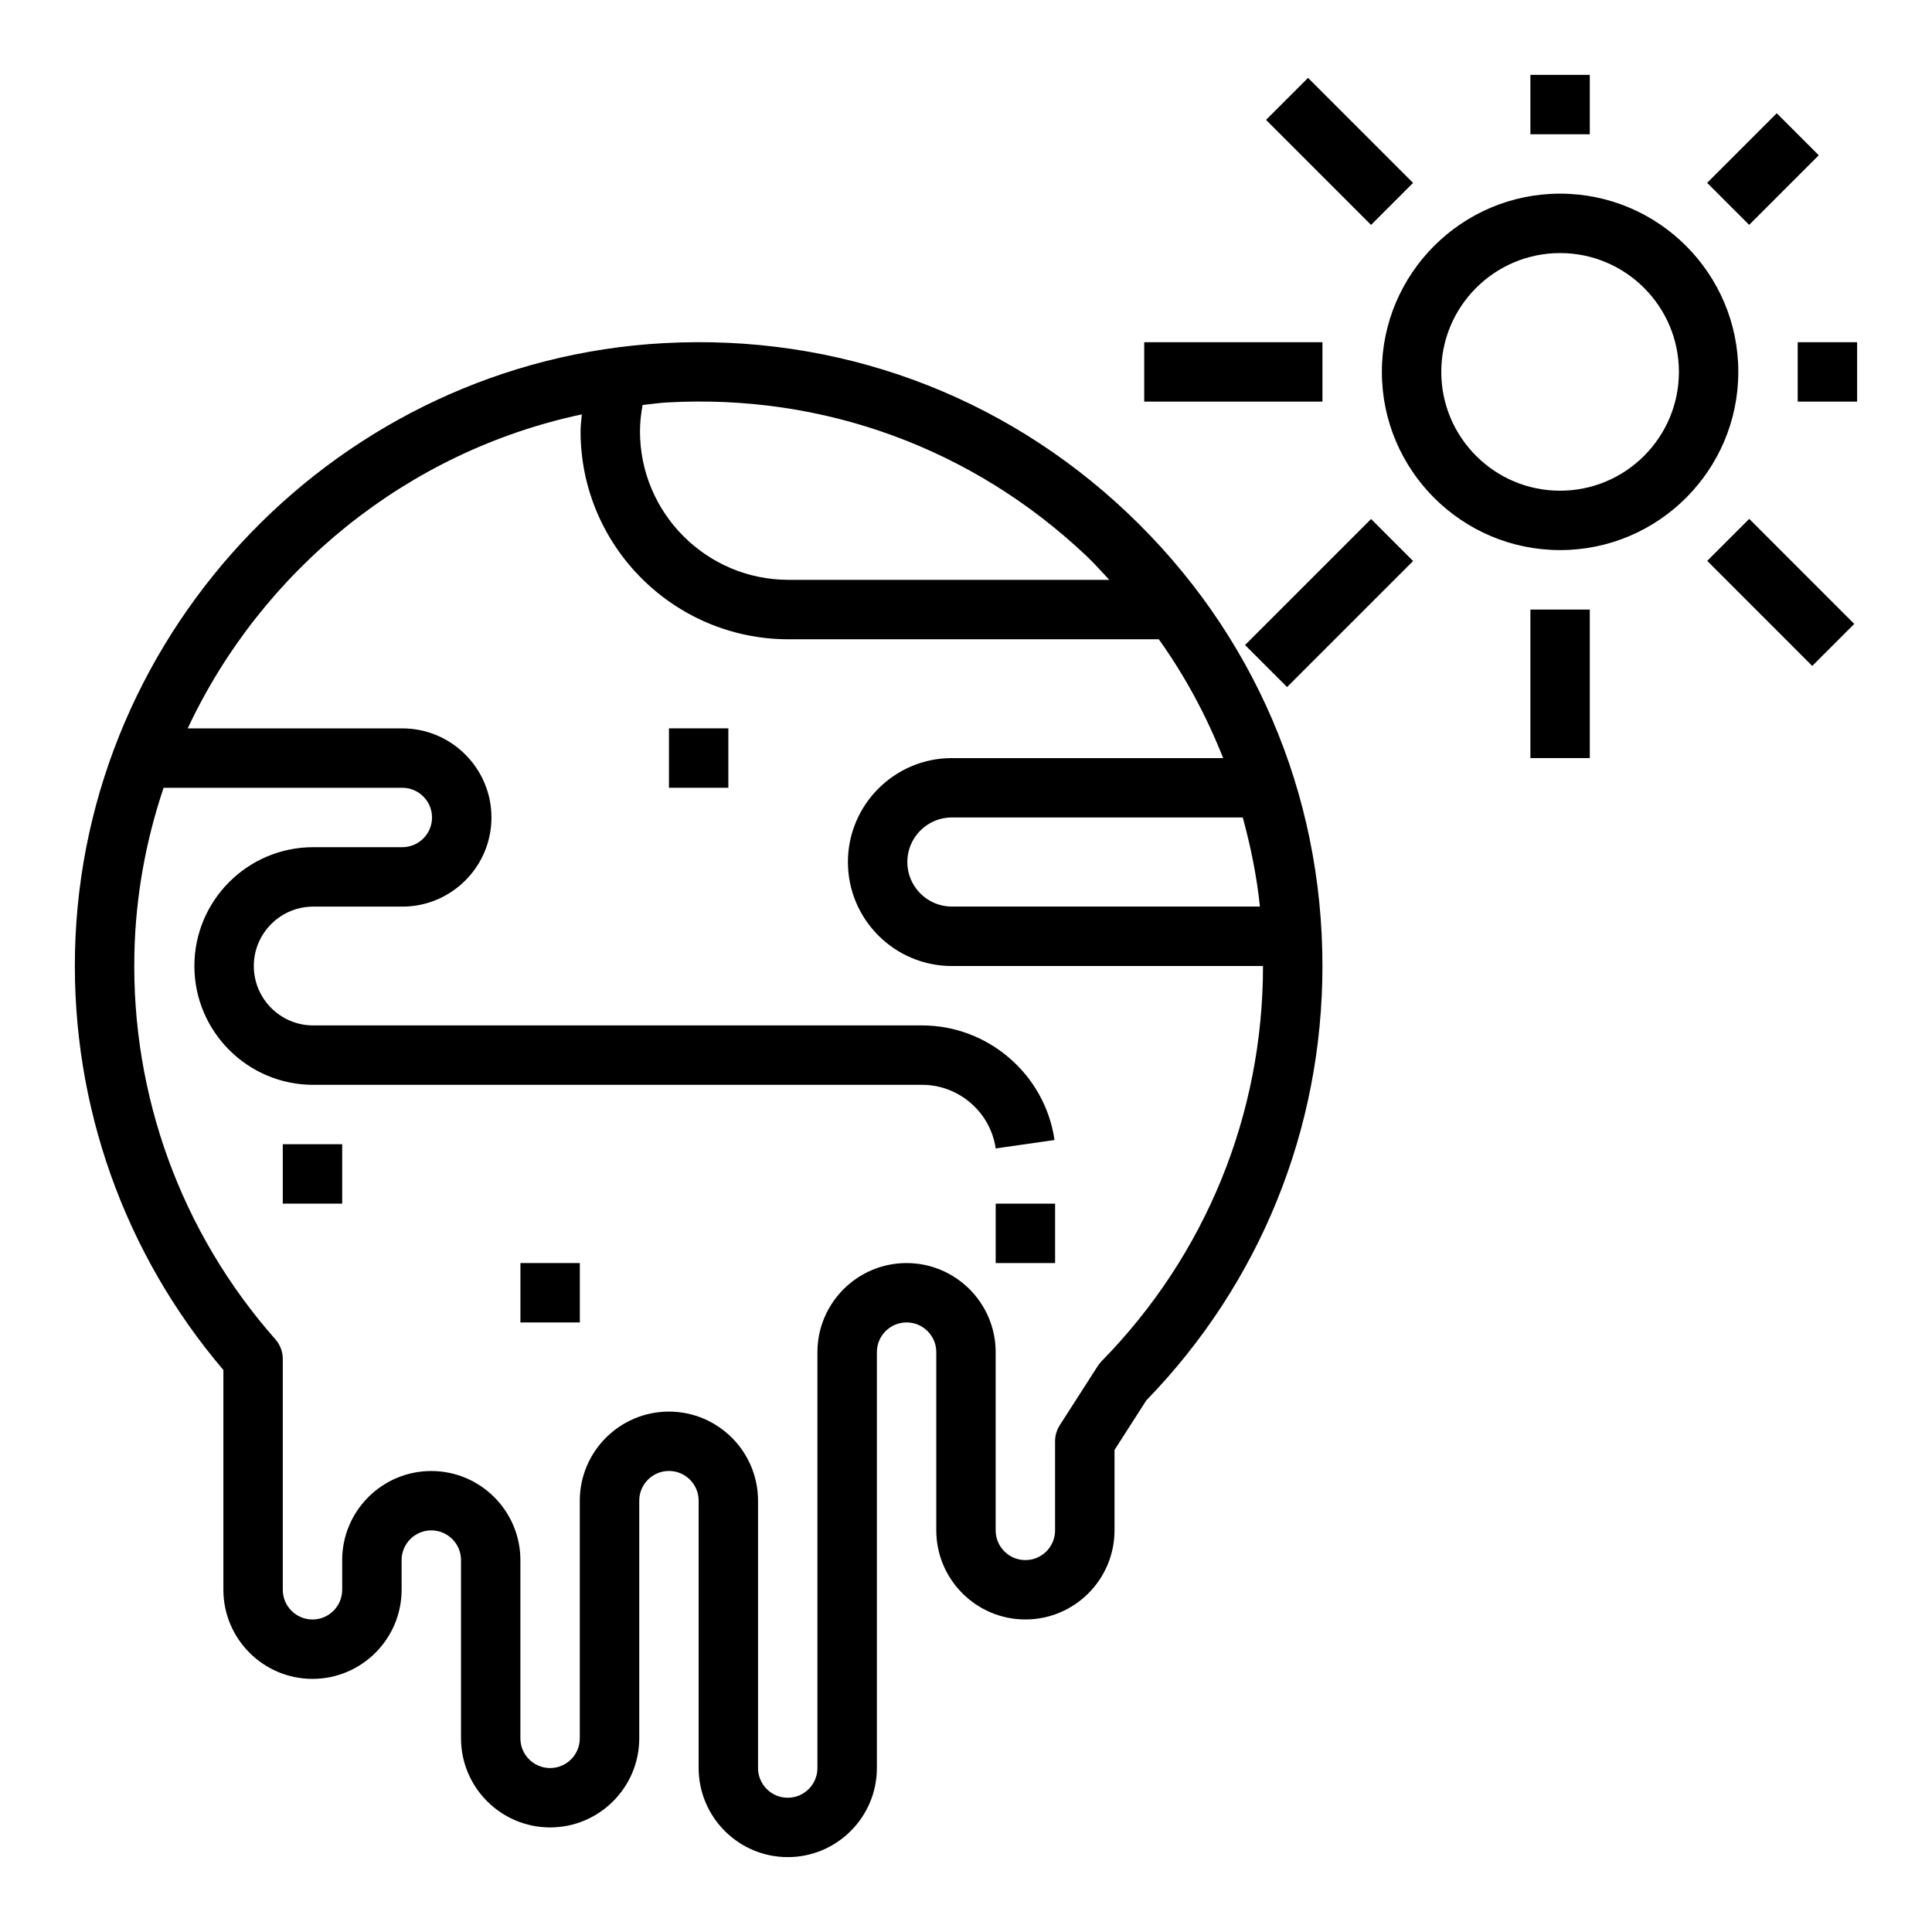
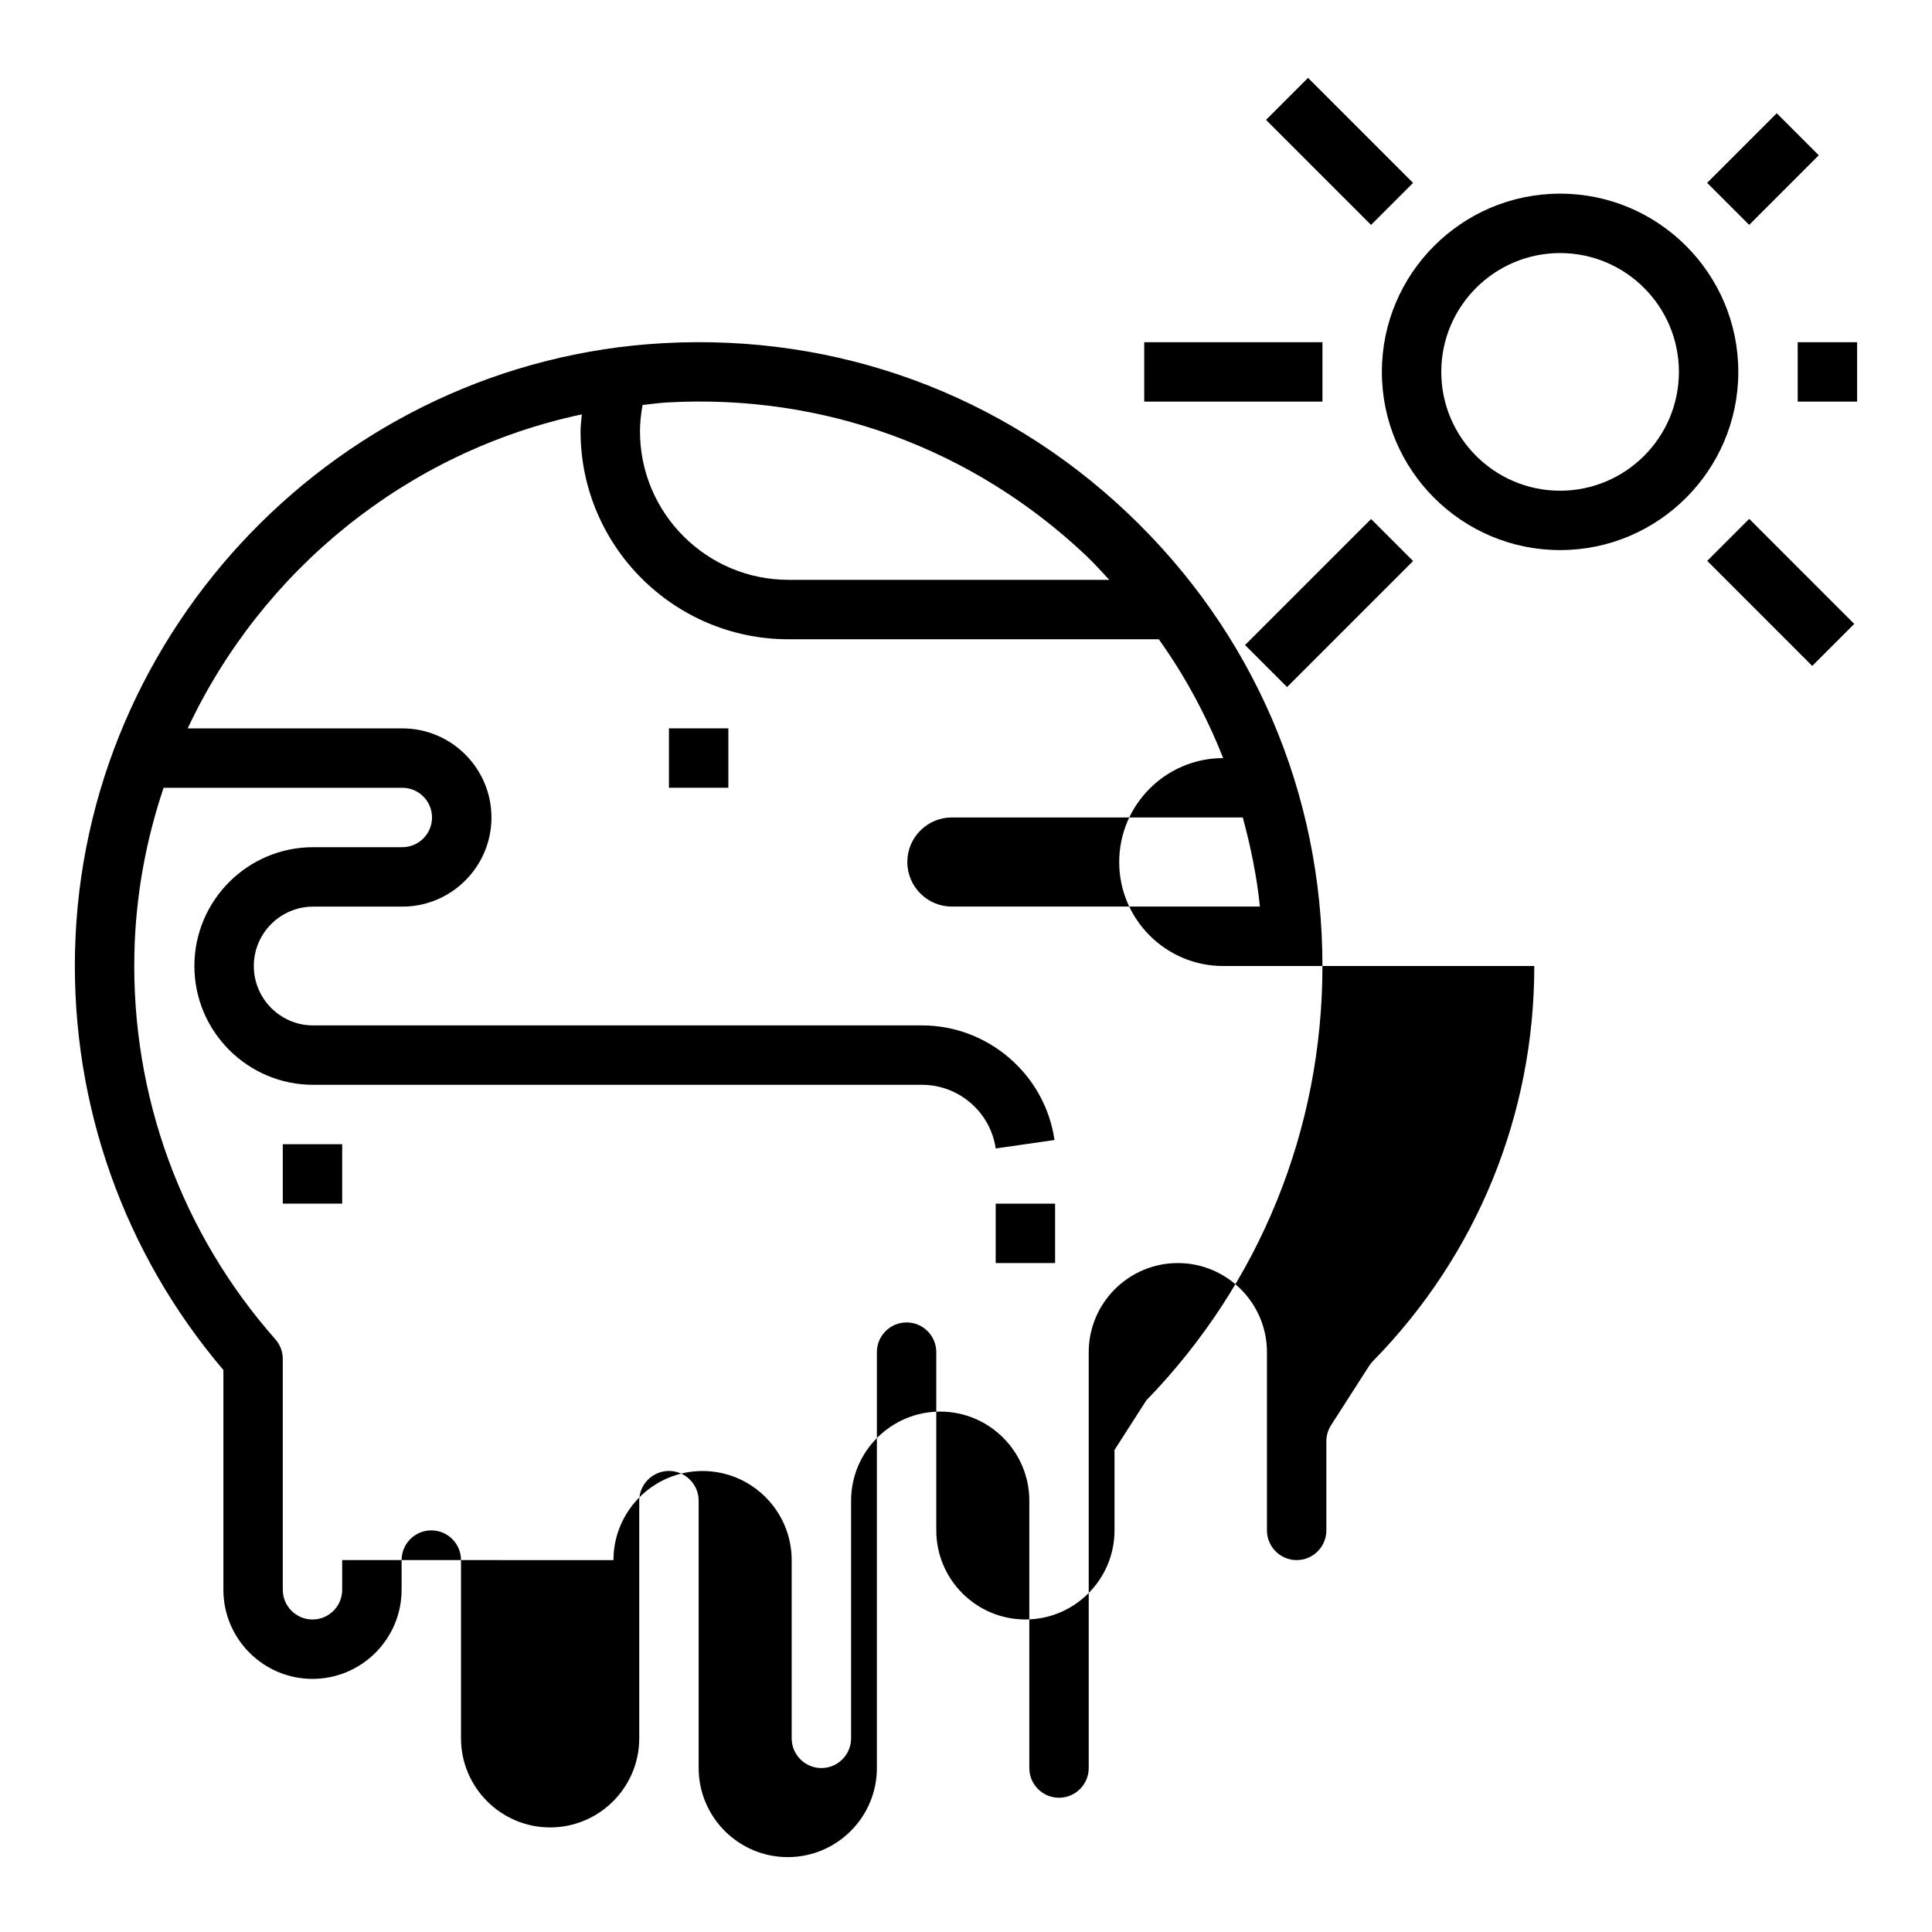
<svg xmlns="http://www.w3.org/2000/svg" fill="#000000" width="800px" height="800px" version="1.1" viewBox="144 144 512 512">
  <g>
-     <path d="m250.43 565.31v-7.871c0-4.336 3.527-7.871 7.871-7.871s7.871 3.535 7.871 7.871v47.23c0 13.02 10.598 23.617 23.617 23.617 13.02 0 23.617-10.598 23.617-23.617v-62.977c0-4.336 3.527-7.871 7.871-7.871s7.871 3.535 7.871 7.871v70.848c0 13.02 10.598 23.617 23.617 23.617s23.617-10.598 23.617-23.617v-110.21c0-4.336 3.527-7.871 7.871-7.871s7.871 3.535 7.871 7.871v47.23c0 13.02 10.598 23.617 23.617 23.617 13.02 0 23.617-10.598 23.617-23.617v-21.309l8.422-13.129c30.109-31.012 46.68-71.867 46.68-115.13 0-45.879-18.352-88.512-51.672-120.06-33.297-31.527-76.965-47.508-122.91-44.996-85.551 4.68-154.07 75.512-156 161.25-0.914 40.73 13.027 79.98 39.32 110.88v58.238c0 13.02 10.598 23.617 23.617 23.617 13.02-0.004 23.613-10.598 23.613-23.617zm227.46-181.06h-81.633c-6.512 0-11.809-5.297-11.809-11.809 0-6.512 5.297-11.809 11.809-11.809h77.09c2.09 7.699 3.719 15.559 4.543 23.617zm-157.16-133.59c41.562-2.356 81.105 12.18 111.23 40.707 2.125 2.016 4.023 4.188 6.016 6.297h-85.016c-21.703 0-39.359-17.656-39.359-39.359 0-2.356 0.277-4.676 0.684-6.977 2.156-0.215 4.266-0.551 6.445-0.668zm-86.047 306.78v7.871c0 4.336-3.527 7.871-7.871 7.871s-7.871-3.535-7.871-7.871v-61.172c0-1.922-0.699-3.769-1.969-5.211-24.938-28.254-38.211-64.613-37.352-102.38 0.336-15.242 3.082-29.93 7.734-43.777h63.266c4.344 0 7.871 3.535 7.871 7.871 0 4.336-3.527 7.871-7.871 7.871h-23.617c-17.367 0-31.488 14.121-31.488 31.488 0 17.367 14.121 31.488 31.488 31.488h161.38c9.73 0 18.105 7.25 19.484 16.863l15.586-2.234c-2.477-17.312-17.551-30.371-35.066-30.371h-161.38c-8.684 0-15.742-7.062-15.742-15.742 0-8.684 7.062-15.742 15.742-15.742h23.617c13.02 0 23.617-10.598 23.617-23.617s-10.598-23.617-23.617-23.617h-56.879c19.641-41.879 58.102-73.375 104.45-83.215-0.125 1.496-0.34 2.984-0.34 4.496 0 30.387 24.727 55.105 55.105 55.105h98.133c7.016 9.809 12.668 20.387 17.059 31.488h-71.895c-15.191 0-27.551 12.359-27.551 27.551 0 15.191 12.359 27.551 27.551 27.551h82.453c0 39.391-15.184 76.57-42.754 104.7-0.379 0.387-0.715 0.812-1.008 1.258l-10.102 15.742c-0.809 1.27-1.242 2.75-1.242 4.25v23.617c0 4.336-3.527 7.871-7.871 7.871s-7.871-3.535-7.871-7.871v-47.23c0-13.02-10.598-23.617-23.617-23.617-13.02 0-23.617 10.598-23.617 23.617v110.21c0 4.336-3.527 7.871-7.871 7.871s-7.871-3.535-7.871-7.871v-70.848c0-13.02-10.598-23.617-23.617-23.617-13.02 0-23.617 10.598-23.617 23.617v62.977c0 4.336-3.527 7.871-7.871 7.871s-7.871-3.535-7.871-7.871v-47.23c0-13.02-10.598-23.617-23.617-23.617s-23.613 10.594-23.613 23.613z" />
+     <path d="m250.43 565.31v-7.871c0-4.336 3.527-7.871 7.871-7.871s7.871 3.535 7.871 7.871v47.23c0 13.02 10.598 23.617 23.617 23.617 13.02 0 23.617-10.598 23.617-23.617v-62.977c0-4.336 3.527-7.871 7.871-7.871s7.871 3.535 7.871 7.871v70.848c0 13.02 10.598 23.617 23.617 23.617s23.617-10.598 23.617-23.617v-110.21c0-4.336 3.527-7.871 7.871-7.871s7.871 3.535 7.871 7.871v47.23c0 13.02 10.598 23.617 23.617 23.617 13.02 0 23.617-10.598 23.617-23.617v-21.309l8.422-13.129c30.109-31.012 46.68-71.867 46.68-115.13 0-45.879-18.352-88.512-51.672-120.06-33.297-31.527-76.965-47.508-122.91-44.996-85.551 4.68-154.07 75.512-156 161.25-0.914 40.73 13.027 79.98 39.32 110.88v58.238c0 13.02 10.598 23.617 23.617 23.617 13.02-0.004 23.613-10.598 23.613-23.617zm227.46-181.06h-81.633c-6.512 0-11.809-5.297-11.809-11.809 0-6.512 5.297-11.809 11.809-11.809h77.09c2.09 7.699 3.719 15.559 4.543 23.617zm-157.16-133.59c41.562-2.356 81.105 12.18 111.23 40.707 2.125 2.016 4.023 4.188 6.016 6.297h-85.016c-21.703 0-39.359-17.656-39.359-39.359 0-2.356 0.277-4.676 0.684-6.977 2.156-0.215 4.266-0.551 6.445-0.668zm-86.047 306.78v7.871c0 4.336-3.527 7.871-7.871 7.871s-7.871-3.535-7.871-7.871v-61.172c0-1.922-0.699-3.769-1.969-5.211-24.938-28.254-38.211-64.613-37.352-102.38 0.336-15.242 3.082-29.93 7.734-43.777h63.266c4.344 0 7.871 3.535 7.871 7.871 0 4.336-3.527 7.871-7.871 7.871h-23.617c-17.367 0-31.488 14.121-31.488 31.488 0 17.367 14.121 31.488 31.488 31.488h161.38c9.73 0 18.105 7.25 19.484 16.863l15.586-2.234c-2.477-17.312-17.551-30.371-35.066-30.371h-161.38c-8.684 0-15.742-7.062-15.742-15.742 0-8.684 7.062-15.742 15.742-15.742h23.617c13.02 0 23.617-10.598 23.617-23.617s-10.598-23.617-23.617-23.617h-56.879c19.641-41.879 58.102-73.375 104.45-83.215-0.125 1.496-0.34 2.984-0.34 4.496 0 30.387 24.727 55.105 55.105 55.105h98.133c7.016 9.809 12.668 20.387 17.059 31.488c-15.191 0-27.551 12.359-27.551 27.551 0 15.191 12.359 27.551 27.551 27.551h82.453c0 39.391-15.184 76.57-42.754 104.7-0.379 0.387-0.715 0.812-1.008 1.258l-10.102 15.742c-0.809 1.27-1.242 2.75-1.242 4.25v23.617c0 4.336-3.527 7.871-7.871 7.871s-7.871-3.535-7.871-7.871v-47.23c0-13.02-10.598-23.617-23.617-23.617-13.02 0-23.617 10.598-23.617 23.617v110.21c0 4.336-3.527 7.871-7.871 7.871s-7.871-3.535-7.871-7.871v-70.848c0-13.02-10.598-23.617-23.617-23.617-13.02 0-23.617 10.598-23.617 23.617v62.977c0 4.336-3.527 7.871-7.871 7.871s-7.871-3.535-7.871-7.871v-47.23c0-13.02-10.598-23.617-23.617-23.617s-23.613 10.594-23.613 23.613z" />
    <path d="m321.28 337.02h15.742v15.742h-15.742z" />
    <path d="m218.94 447.23h15.742v15.742h-15.742z" />
    <path d="m557.44 195.32c-26.047 0-47.23 21.184-47.23 47.23 0 26.047 21.184 47.23 47.23 47.23s47.23-21.184 47.23-47.23c0.004-26.047-21.18-47.23-47.23-47.23zm0 78.723c-17.367 0-31.488-14.121-31.488-31.488 0-17.367 14.121-31.488 31.488-31.488s31.488 14.121 31.488 31.488c0 17.363-14.121 31.488-31.488 31.488z" />
    <path d="m447.23 234.69h47.23v15.742h-47.23z" />
-     <path d="m549.57 305.54h15.742v39.359h-15.742z" />
-     <path d="m549.57 163.84h15.742v15.742h-15.742z" />
    <path d="m620.41 234.69h15.742v15.742h-15.742z" />
    <path d="m473.95 314.94 33.398-33.398 11.133 11.133-33.398 33.398z" />
    <path d="m596.43 292.64 11.133-11.133 27.832 27.836-11.133 11.133z" />
    <path d="m479.51 175.77 11.133-11.133 27.832 27.832-11.133 11.133z" />
    <path d="m596.41 192.46 18.445-18.445 11.133 11.133-18.445 18.445z" />
-     <path d="m281.92 478.72h15.742v15.742h-15.742z" />
    <path d="m407.87 462.98h15.742v15.742h-15.742z" />
  </g>
</svg>